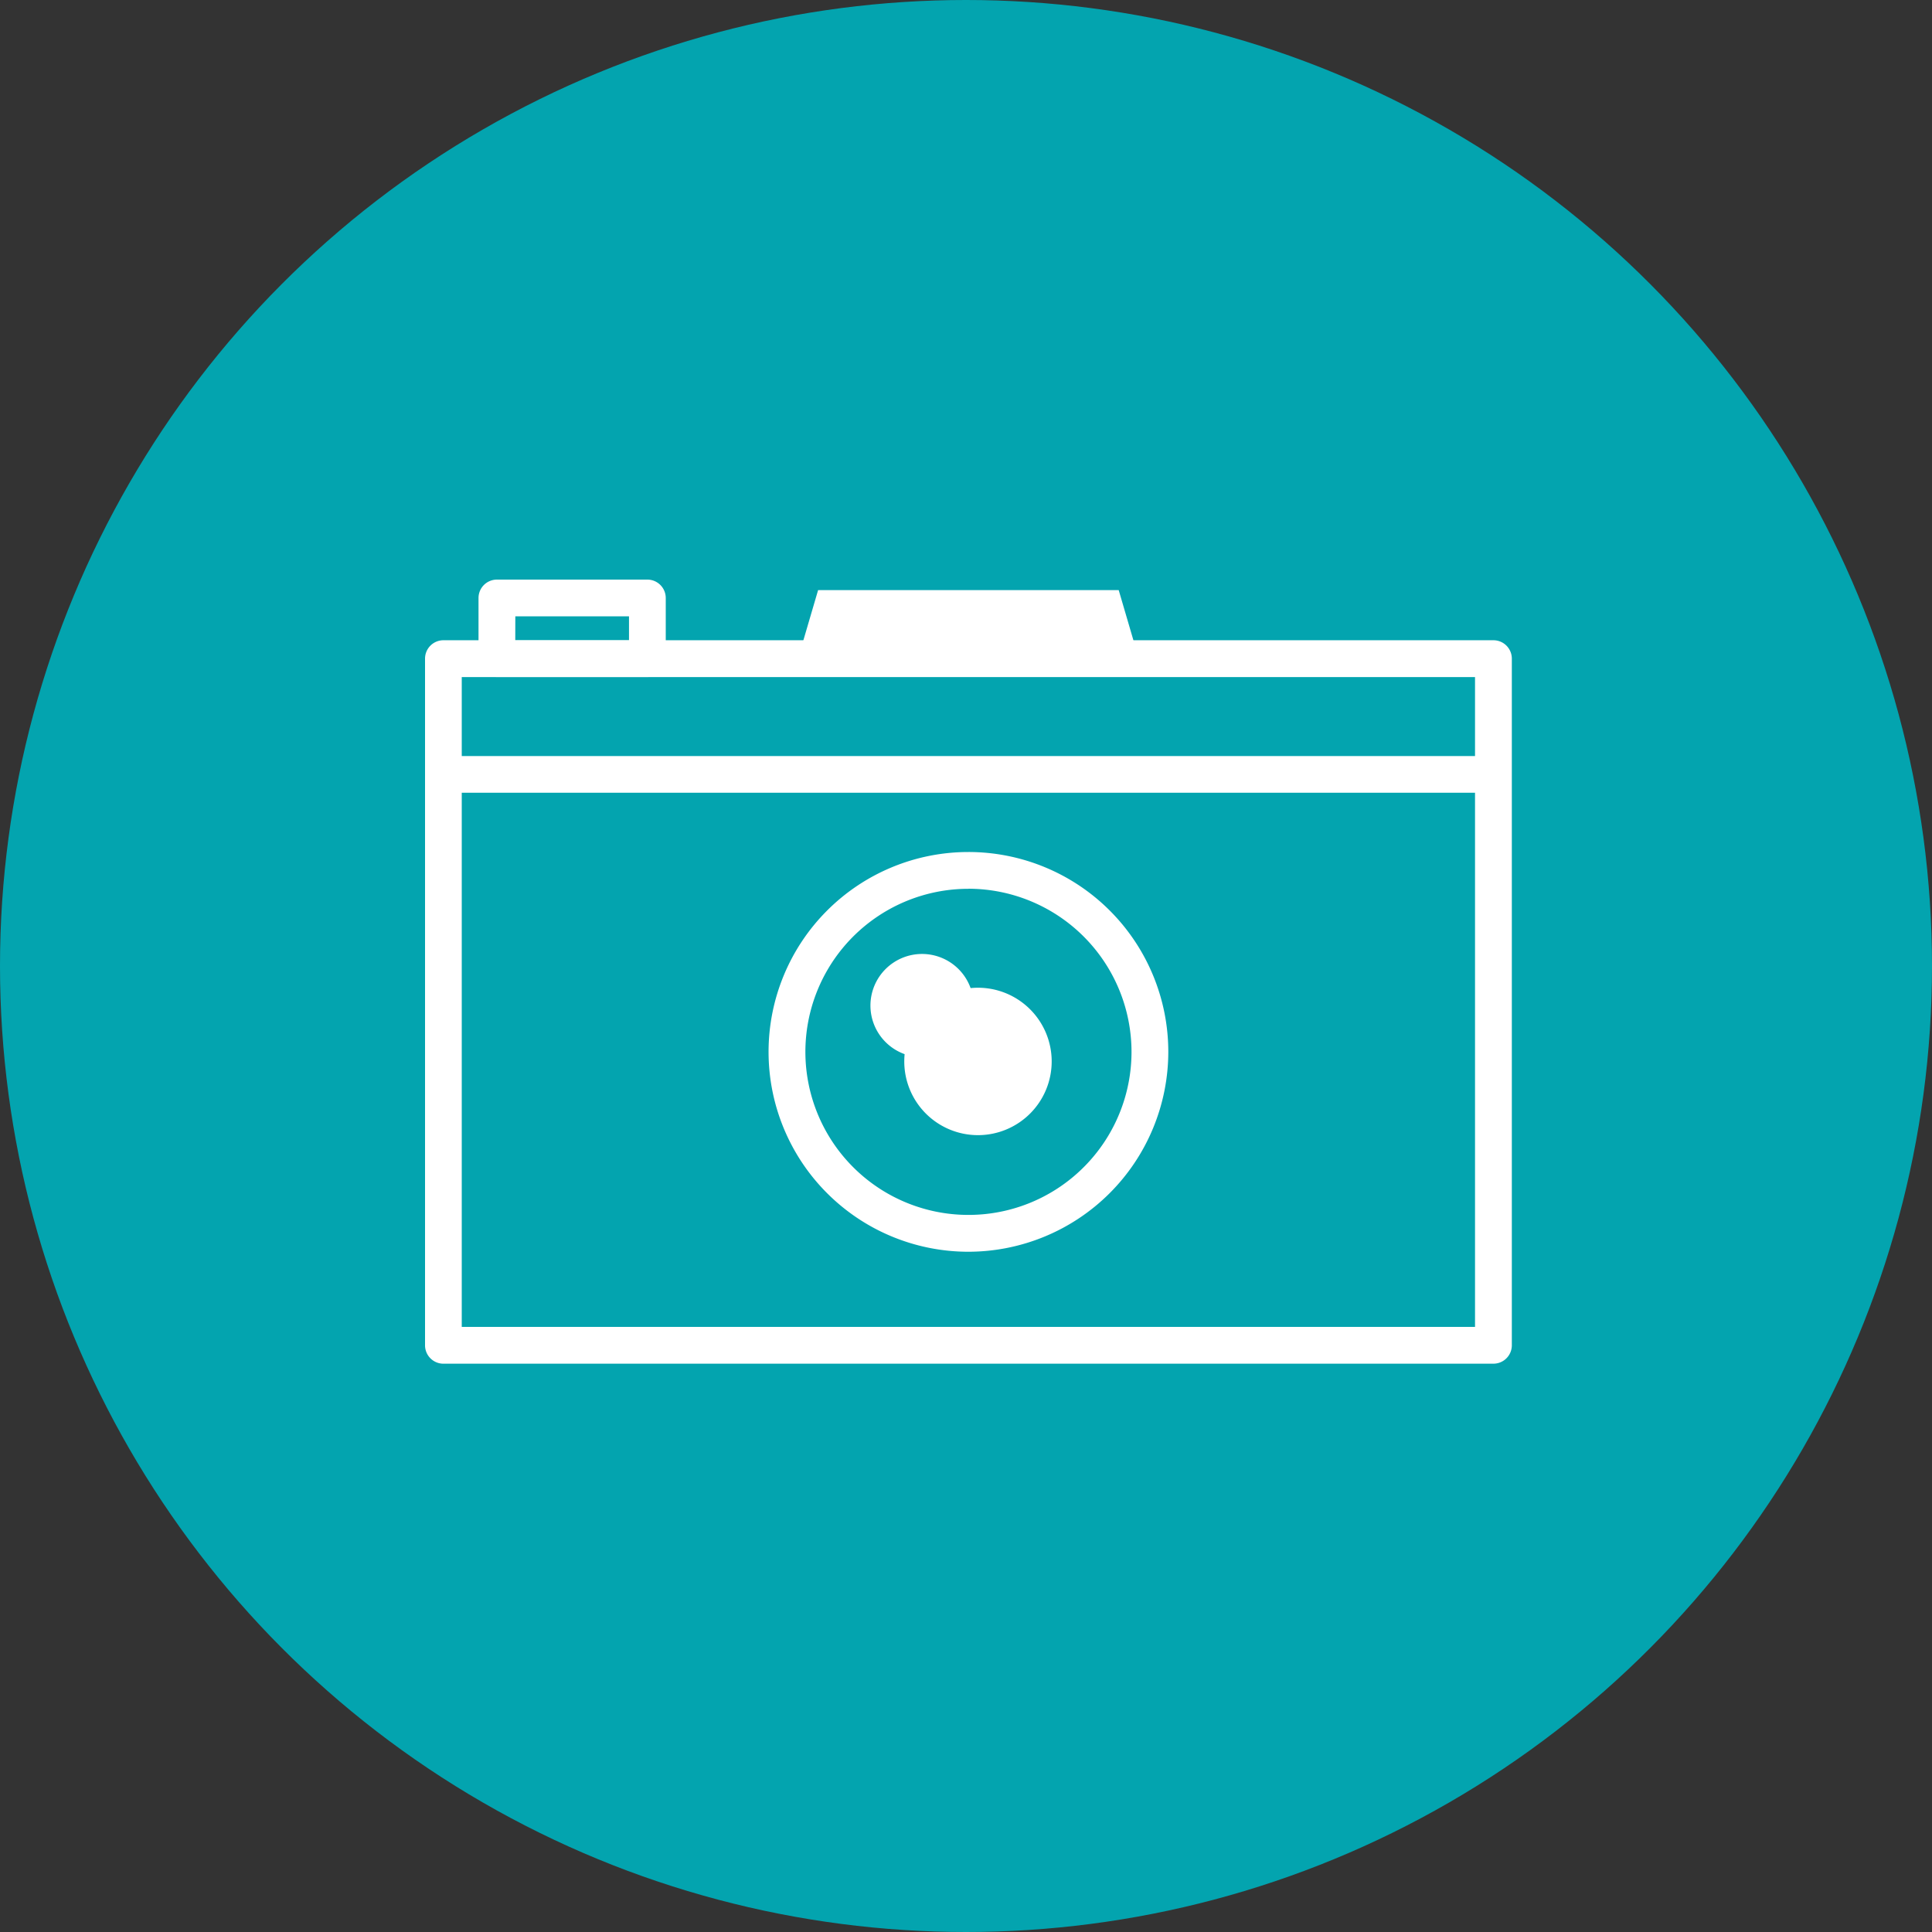
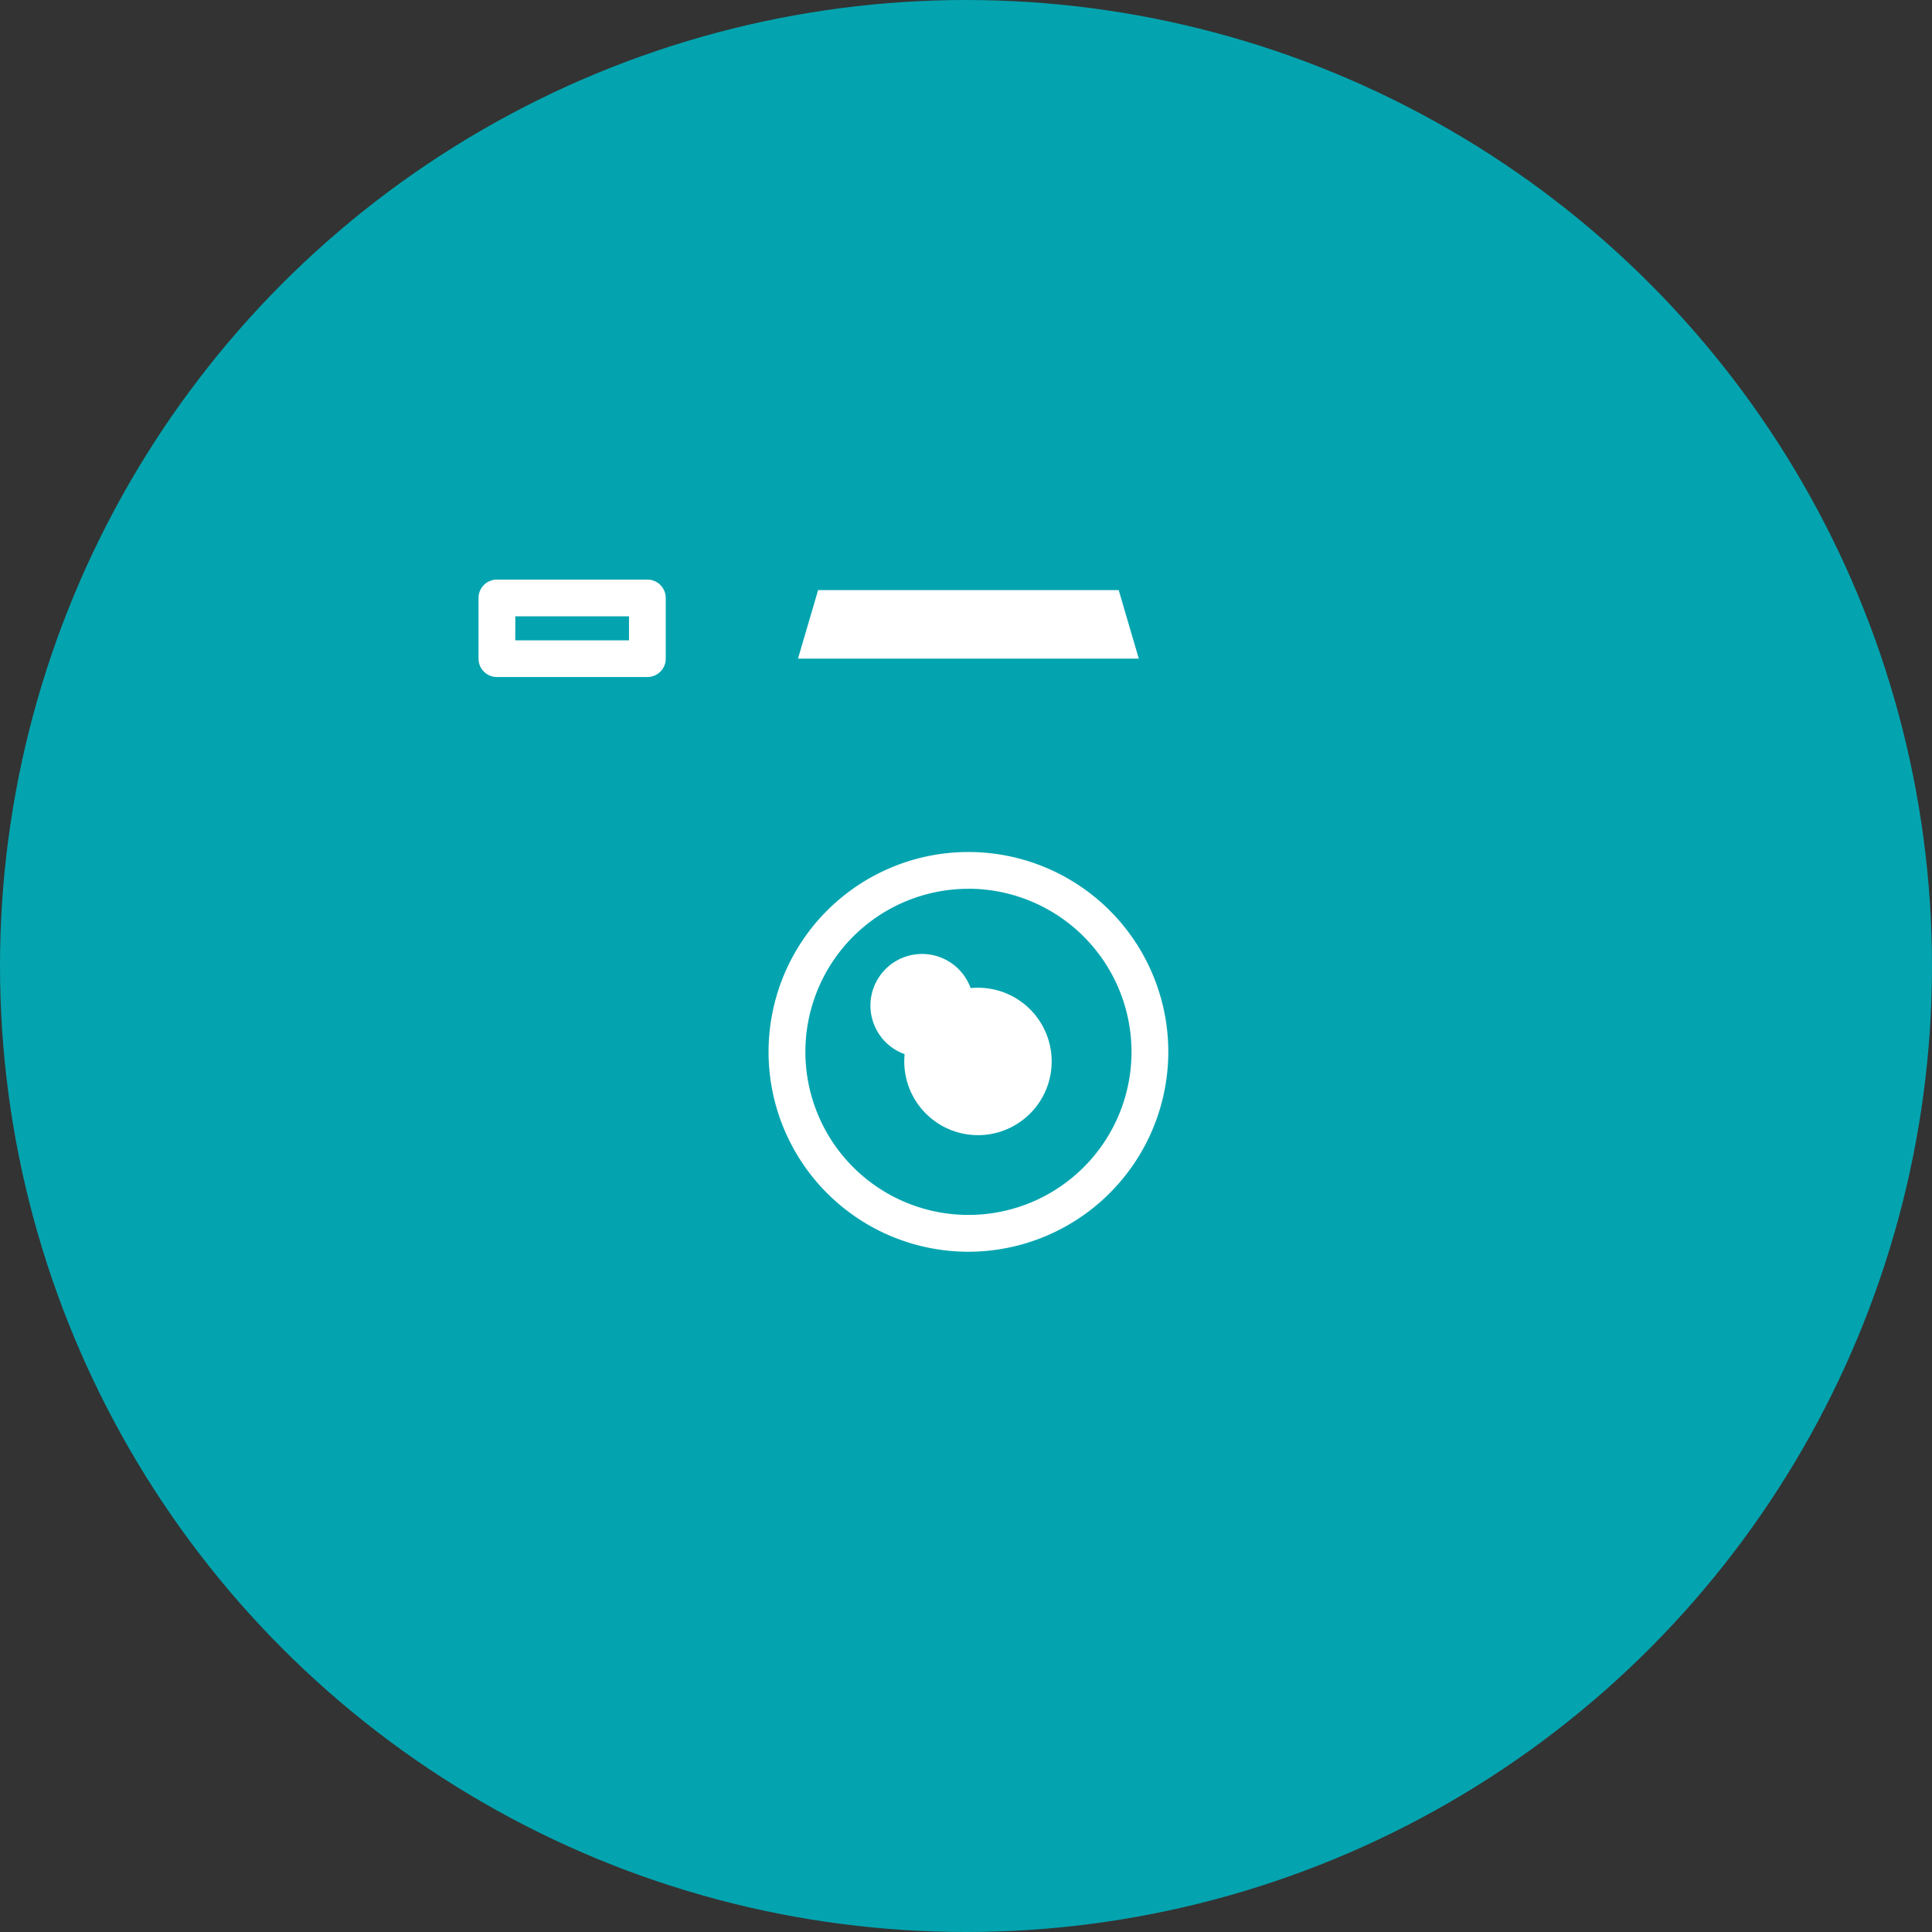
<svg xmlns="http://www.w3.org/2000/svg" width="100" height="100">
  <rect width="100%" height="100%" fill="#333333" stroke="none" />
  <defs>
    <clipPath id="a">
      <path data-name="長方形 24304" fill="#fff" d="M0 0h56.251v40.585H0z" />
    </clipPath>
  </defs>
  <g data-name="グループ 25362" transform="translate(-183 -12363.041)">
    <circle data-name="楕円形 173" cx="50" cy="50" r="50" transform="translate(183 12363.041)" fill="#03a4af" />
    <g data-name="グループ 24733">
      <g data-name="グループ 24661" clip-path="url(#a)" fill="#fff" transform="translate(205 12393.041)">
-         <path data-name="パス 9456" d="M55.3 40.585H.952A.952.952 0 010 39.632V4.091a.952.952 0 01.952-.952H55.3a.952.952 0 01.952.952v35.541a.952.952 0 01-.952.952M1.9 38.68h52.447V5.044H1.9z" />
-         <path data-name="パス 9457" d="M55.3 11.033H.952a.952.952 0 110-1.9H55.3a.952.952 0 010 1.9" />
        <path data-name="パス 9458" d="M35.904.545H20.345l-1.041 3.546h17.64z" />
        <path data-name="パス 9459" d="M28.126 34.79a10.345 10.345 0 1110.345-10.348A10.357 10.357 0 0128.126 34.79m0-18.786a8.44 8.44 0 108.441 8.438 8.45 8.45 0 00-8.441-8.441" />
        <path data-name="パス 9460" d="M32.435 24.94a3.815 3.815 0 11-3.815-3.815 3.815 3.815 0 013.815 3.815" />
        <path data-name="パス 9461" d="M28.396 22.048a2.671 2.671 0 11-2.671-2.671 2.671 2.671 0 012.671 2.671" />
        <path data-name="パス 9462" d="M11.507 5.043H3.72a.952.952 0 01-.952-.952V.952A.952.952 0 013.72 0h7.787a.952.952 0 01.952.952v3.139a.952.952 0 01-.952.952m-6.837-1.9h5.887V1.9H4.673z" />
      </g>
    </g>
  </g>
</svg>